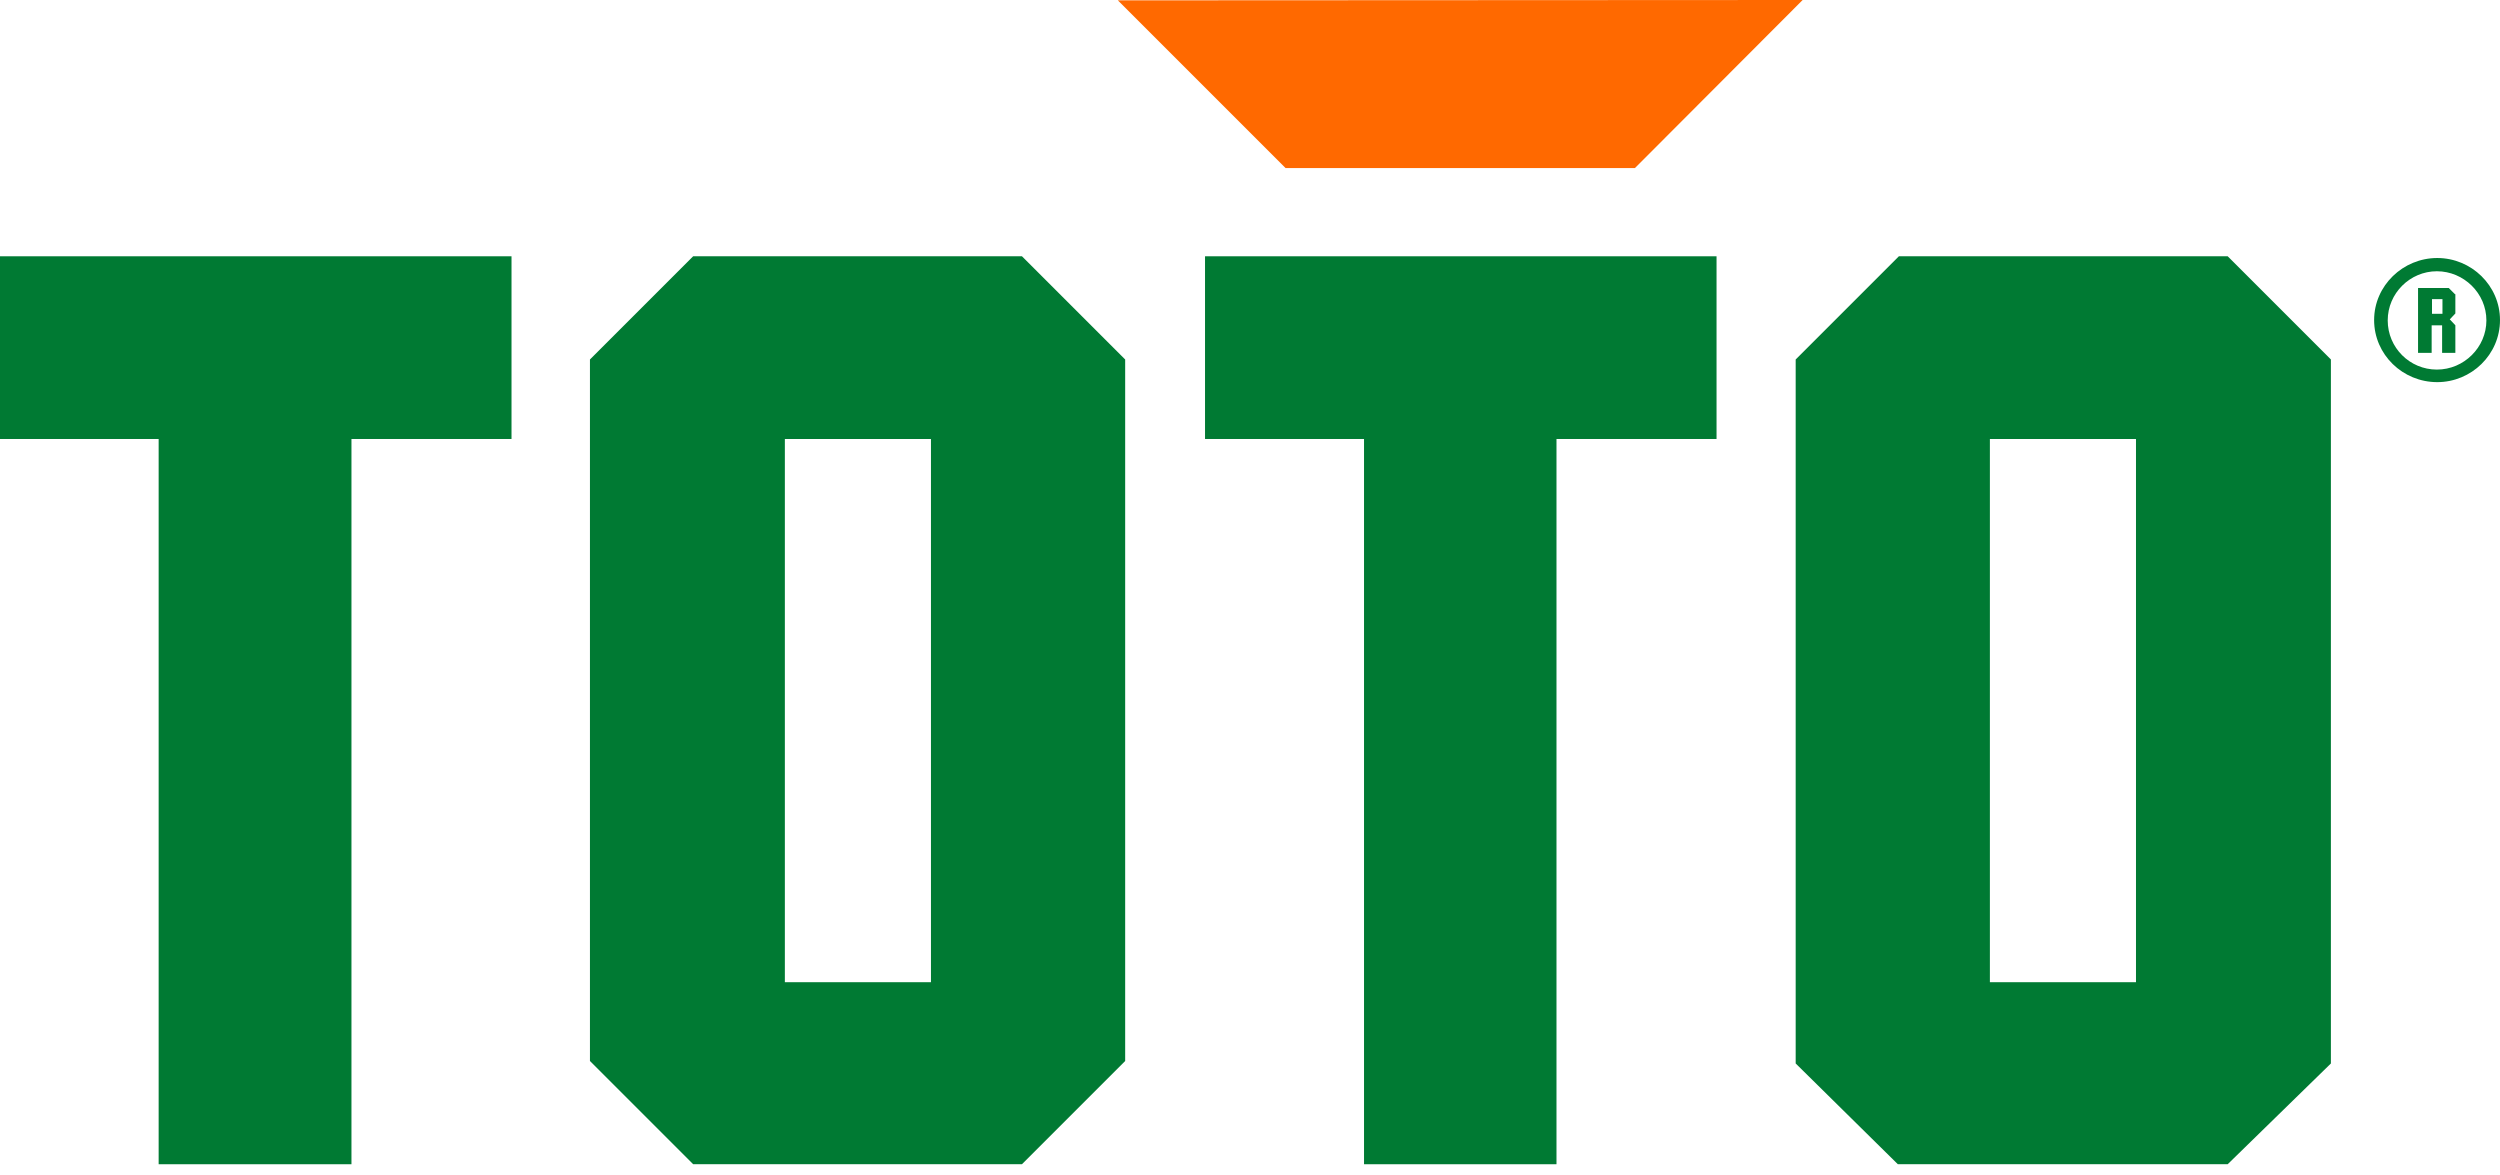
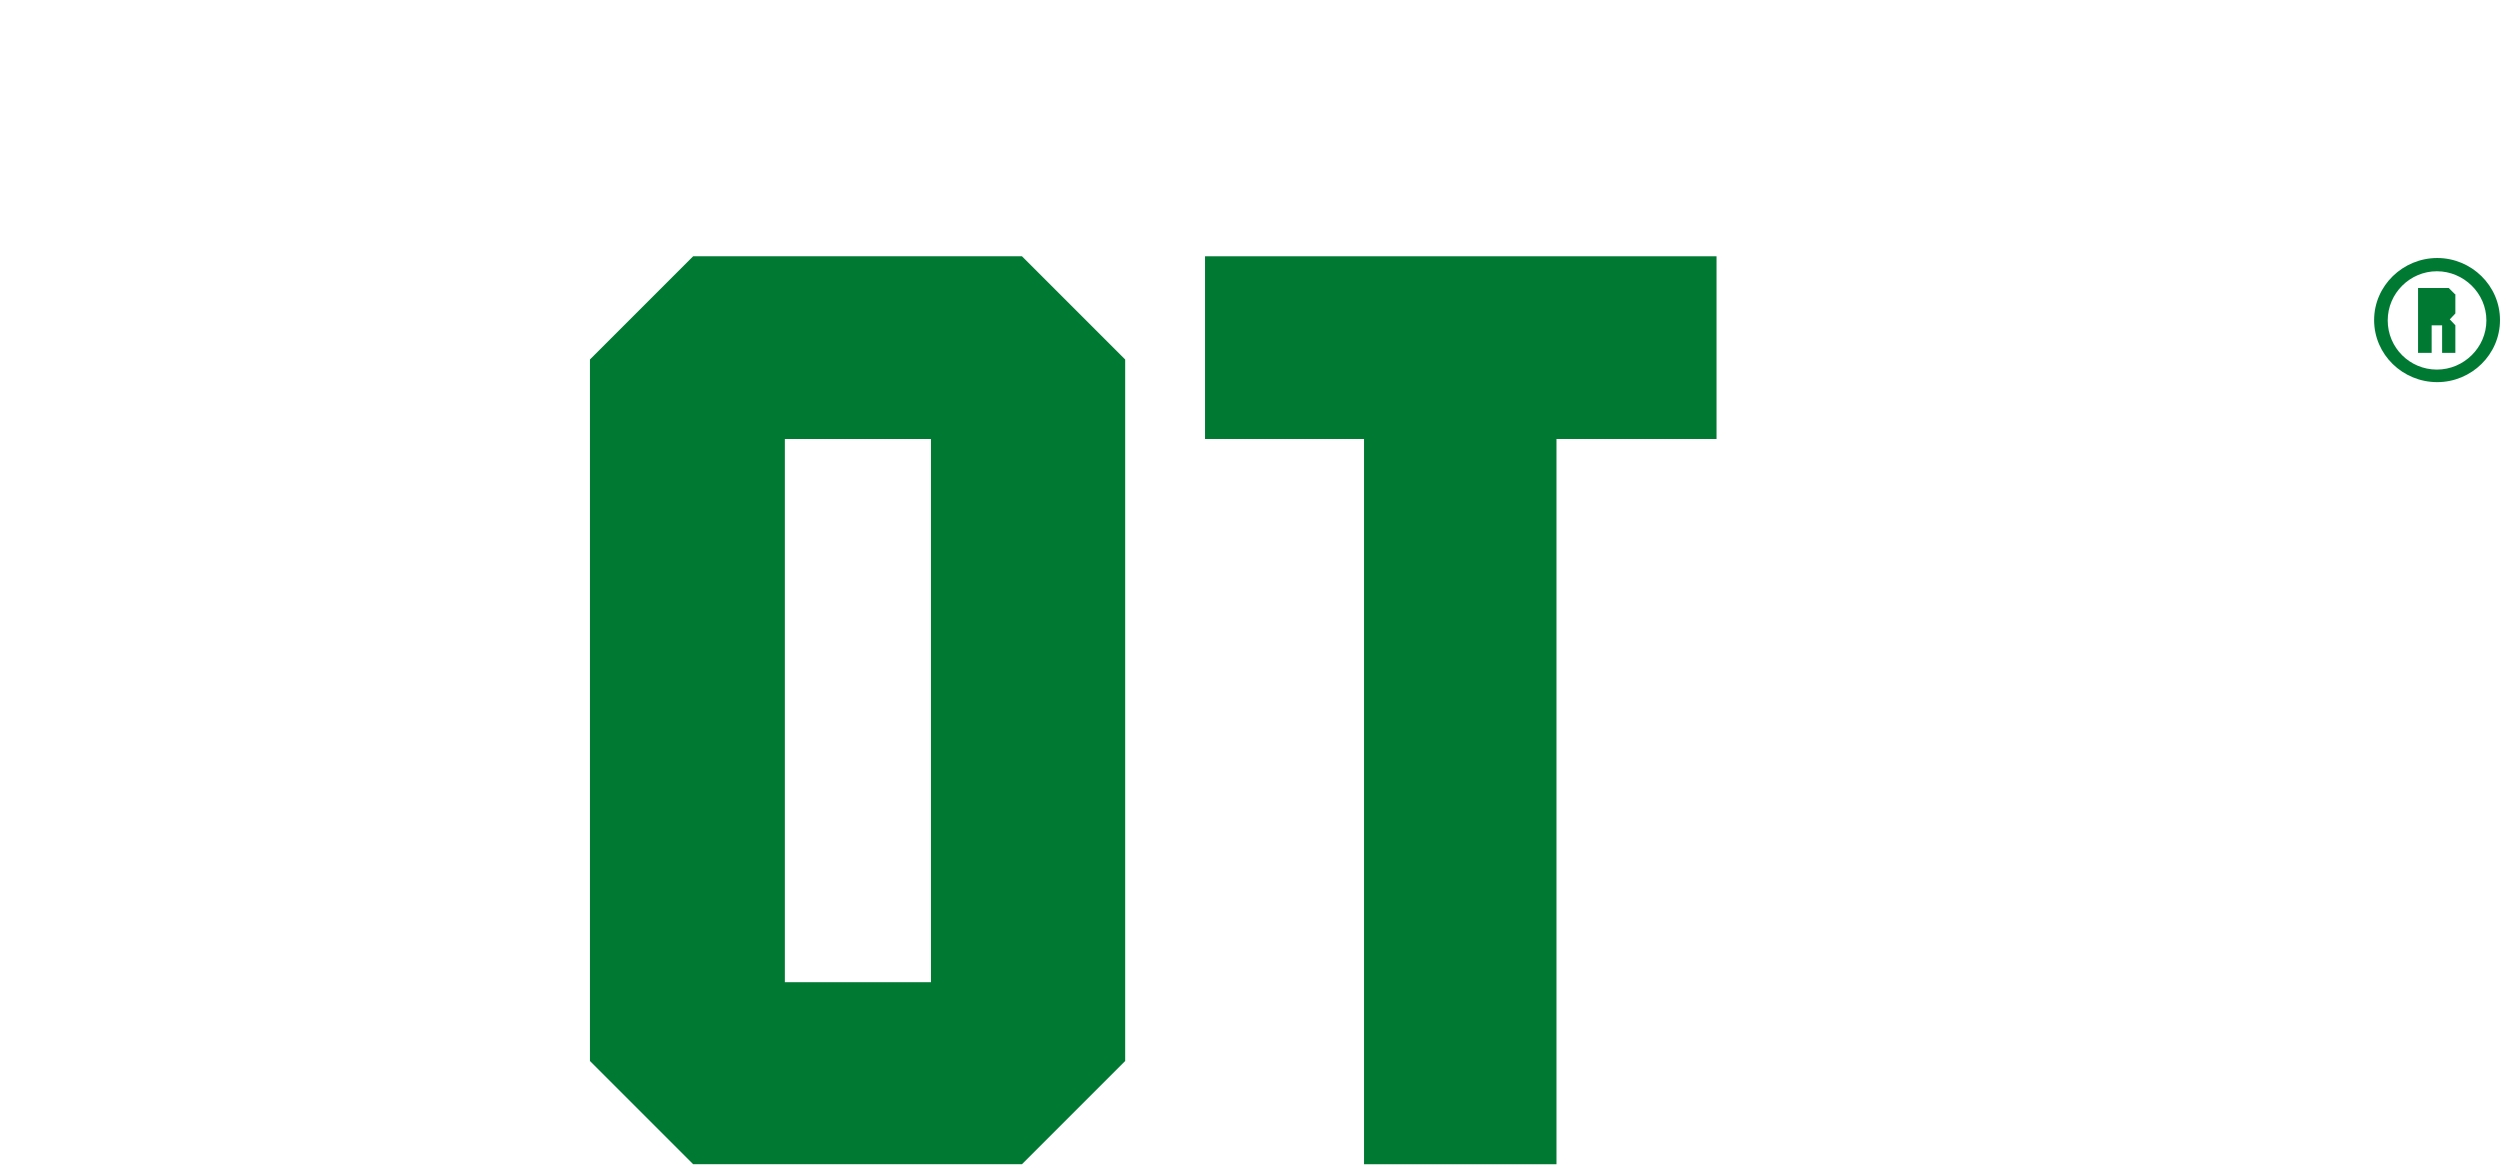
<svg xmlns="http://www.w3.org/2000/svg" height="94" viewBox="0 0 200 94" width="200">
  <g fill="none">
    <g fill="#007a33">
-       <path d="m28.117 35.119v58.02h-15.425v-58.02h-12.692v-14.616h40.921v14.616z" />
-       <path d="m178.215 20.502h-26.304l-8.257 8.257v56.318l8.173 8.061h26.388l8.257-8.061v-56.318zm-7.336 58.075h-11.688v-43.459h11.688z" />
      <path d="m124.519 35.119v58.02h-15.397v-58.02h-12.72v-14.616h40.921v14.616z" />
    </g>
-     <path d="m144.212 0-54.784.028 13.417 13.417h27.95z" fill="#ff6900" />
    <path d="m81.757 20.502h-26.304l-8.257 8.257v28.061 28.061l8.257 8.257h26.304l8.257-8.257v-28.061-28.061zm-7.28 58.075h-11.688v-43.459h11.688zm120.502-57.936c-2.734 0-5.049 2.204-5.049 4.965 0 2.762 2.287 4.965 5.049 4.965 2.734 0 5.021-2.204 5.021-4.965 0-2.762-2.287-4.965-5.021-4.965zm-.028 8.926c-2.176 0-3.933-1.757-3.933-3.933 0-2.176 1.785-3.933 3.933-3.933 2.148 0 3.961 1.757 3.961 3.933 0 2.148-1.785 3.933-3.961 3.933z" fill="#007a33" />
-     <path d="m196.457 23.598-.558-.558h-2.455v5.188h1.088v-2.204h.837v2.204h1.06v-2.204l-.446-.474.446-.474v-1.478zm-1.06 1.506h-.837v-1.172h.837z" fill="#007a33" />
+     <path d="m196.457 23.598-.558-.558h-2.455v5.188h1.088v-2.204h.837v2.204h1.06v-2.204l-.446-.474.446-.474v-1.478zm-1.06 1.506h-.837h.837z" fill="#007a33" />
  </g>
</svg>